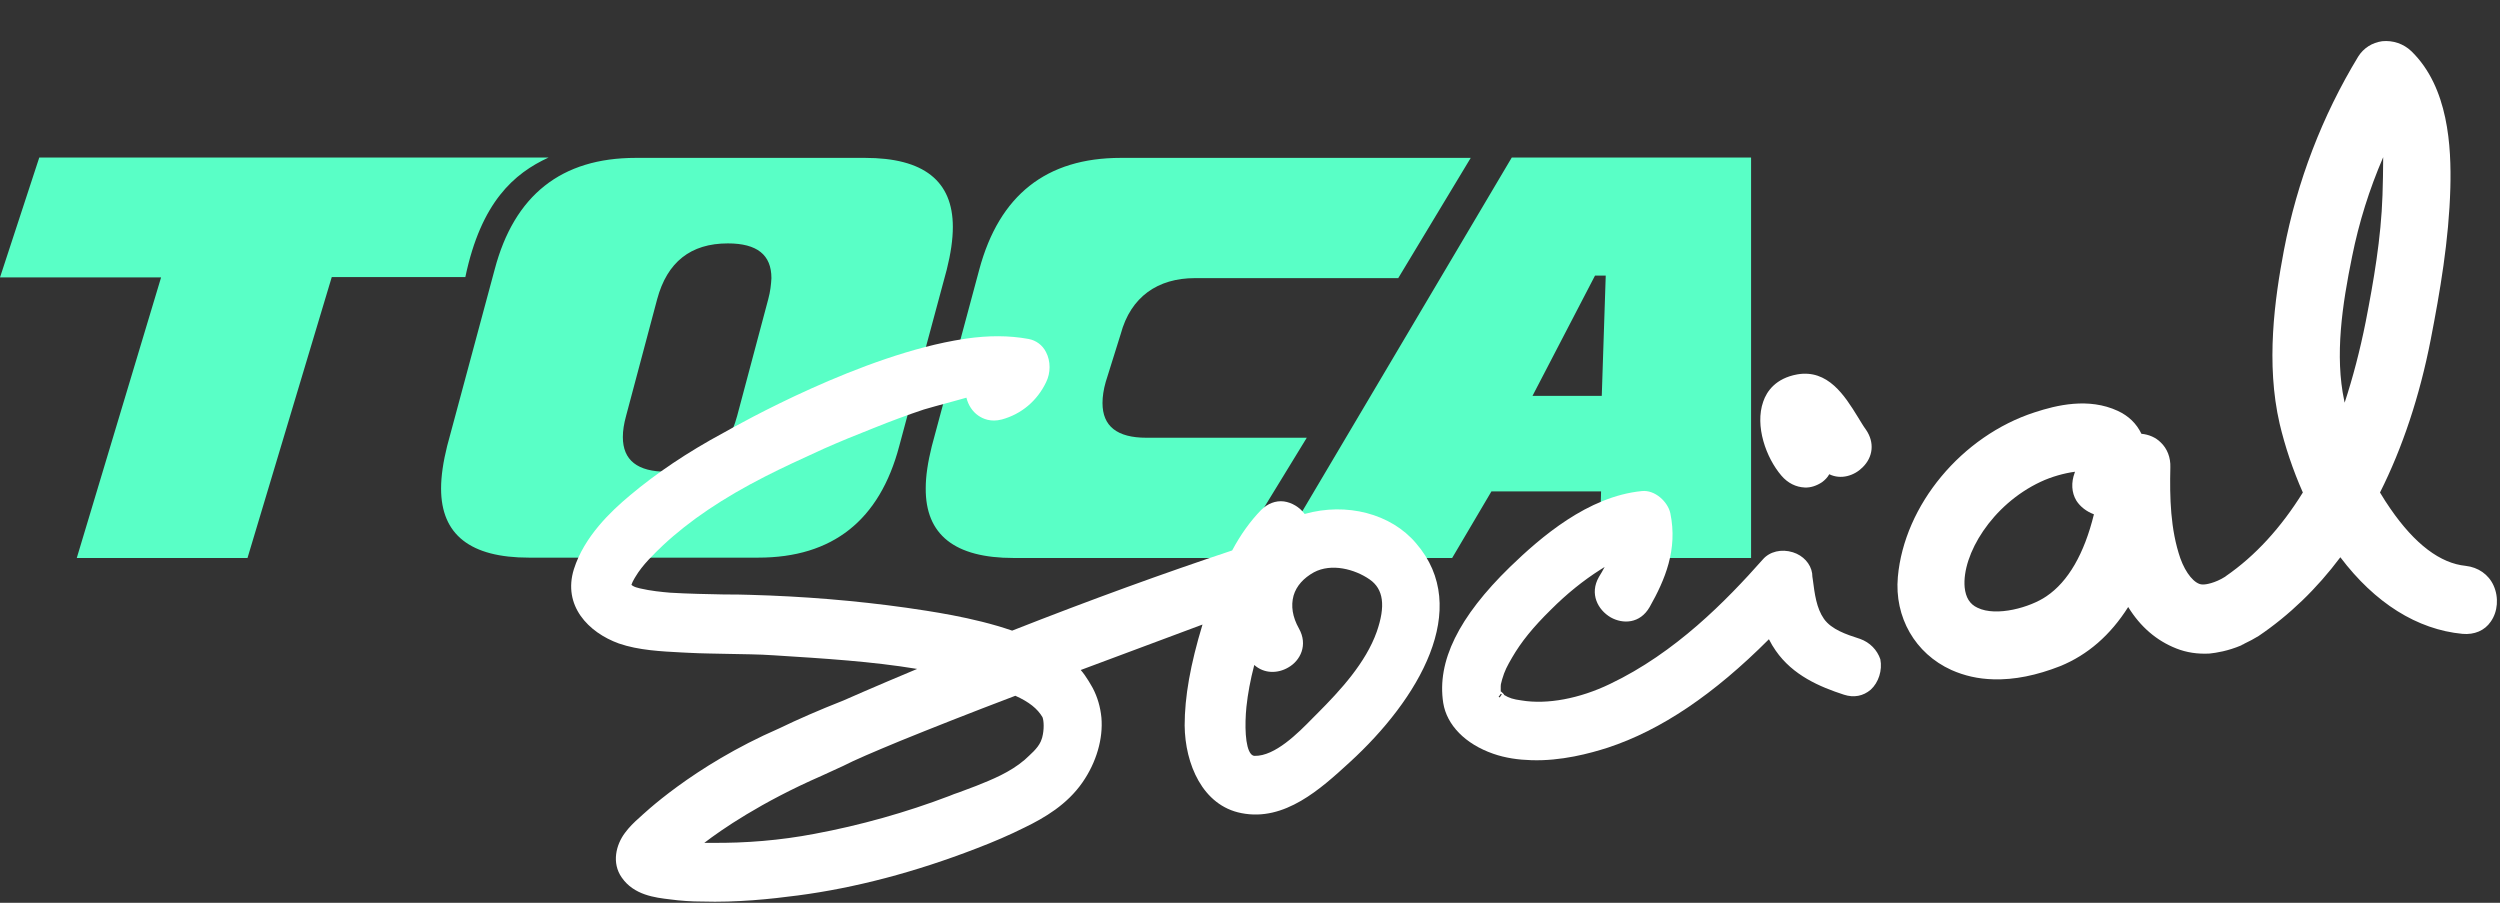
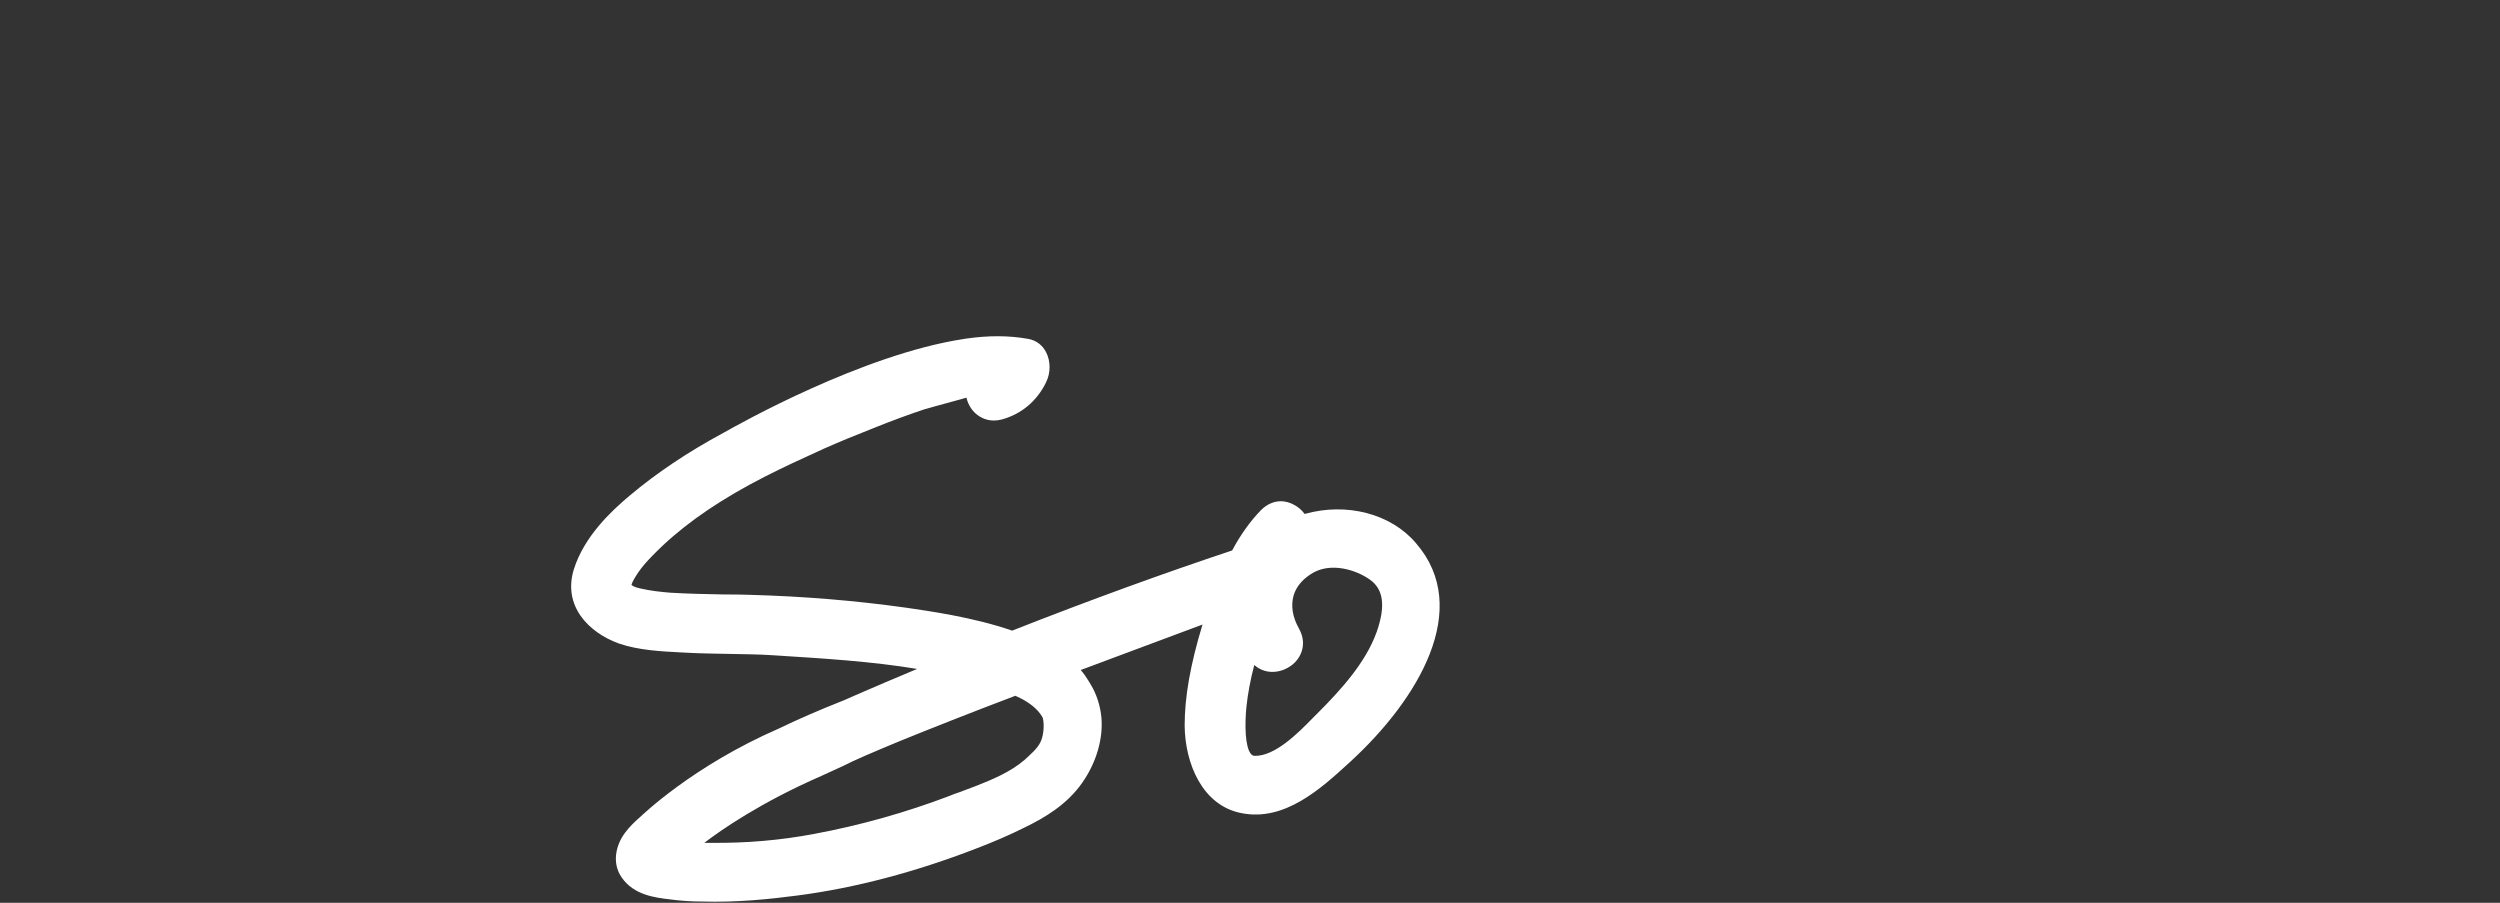
<svg xmlns="http://www.w3.org/2000/svg" width="72" height="26" viewBox="0 0 72 26" fill="none">
  <rect x="0" y="0" width="72" height="26" fill="#333333" stroke="none" />
-   <path d="M42.357 4.547L40.269 8.01H34.416C33.346 8.01 32.565 8.546 32.277 9.618L31.845 10.999C31.783 11.216 31.752 11.422 31.752 11.607C31.752 12.277 32.174 12.607 33.017 12.607H37.635L35.517 16.07H29.191C27.494 16.07 26.65 15.4 26.661 14.06C26.661 13.71 26.722 13.308 26.835 12.854L28.203 7.763C28.779 5.619 30.137 4.547 32.277 4.547H42.357V4.547ZM50.431 4.537V16.07H46.059L46.111 14.153H42.953L41.822 16.07H36.71L43.539 4.537H50.431V4.537ZM15.799 4.537C14.811 4.99 13.855 5.815 13.402 7.979H9.555L7.128 16.07H2.211L4.639 7.99H0L1.131 4.537H15.799ZM24.912 4.547C26.599 4.547 27.442 5.207 27.442 6.536C27.442 6.897 27.381 7.309 27.267 7.763L25.899 12.844C25.334 14.988 23.976 16.06 21.837 16.06H15.233C13.546 16.06 12.703 15.4 12.703 14.07C12.703 13.71 12.765 13.297 12.878 12.844L14.246 7.763C14.811 5.619 16.169 4.547 18.309 4.547H24.912ZM20.962 7.01C19.893 7.01 19.214 7.546 18.926 8.618L18.031 11.978C17.969 12.205 17.938 12.401 17.938 12.586C17.938 13.256 18.36 13.586 19.203 13.586C20.273 13.586 20.942 13.05 21.23 11.978L22.125 8.618C22.186 8.392 22.207 8.196 22.217 8.01C22.217 7.34 21.806 7.01 20.962 7.01V7.01ZM46.245 7.938H45.936L44.136 11.401H46.131L46.245 7.938Z" fill="#59FFC6" />
-   <path d="M71.815 16.863C71.671 16.544 71.373 16.338 71.013 16.297C70.282 16.224 69.552 15.678 68.842 14.648C68.75 14.514 68.647 14.359 68.544 14.184C69.192 12.896 69.686 11.411 70.004 9.783C70.272 8.402 70.529 6.918 70.57 5.413C70.601 4.228 70.519 2.517 69.449 1.476C69.223 1.259 68.914 1.156 68.606 1.187C68.318 1.228 68.071 1.383 67.916 1.63C66.878 3.341 66.158 5.217 65.777 7.206C65.51 8.618 65.252 10.463 65.654 12.205C65.808 12.854 66.034 13.534 66.322 14.184C65.695 15.194 64.954 16.008 64.1 16.596L64.09 16.606C63.782 16.802 63.514 16.833 63.473 16.833H63.422C63.206 16.822 62.949 16.513 62.794 16.08C62.506 15.245 62.486 14.328 62.506 13.462C62.517 13.174 62.414 12.916 62.228 12.741C62.084 12.597 61.889 12.514 61.673 12.493C61.529 12.195 61.303 11.978 60.994 11.834C60.151 11.442 59.225 11.669 58.598 11.875C56.499 12.555 54.843 14.544 54.658 16.616C54.555 17.77 55.152 18.822 56.201 19.296C56.571 19.461 56.972 19.553 57.404 19.564C58.011 19.584 58.659 19.45 59.338 19.183C60.12 18.863 60.778 18.296 61.292 17.482C61.642 18.049 62.105 18.451 62.681 18.677C62.969 18.791 63.288 18.842 63.638 18.822C63.833 18.801 64.162 18.75 64.553 18.585L64.563 18.574C64.594 18.564 64.615 18.554 64.646 18.533C64.779 18.471 64.913 18.399 65.047 18.317C65.931 17.719 66.723 16.956 67.402 16.049C68.4 17.369 69.614 18.131 70.92 18.255C71.259 18.286 71.558 18.162 71.733 17.904C71.938 17.616 71.969 17.204 71.815 16.863V16.863ZM68.616 5.619C68.575 6.866 68.359 8.103 68.132 9.268C67.968 10.092 67.762 10.875 67.526 11.597C67.526 11.576 67.515 11.566 67.515 11.545C67.238 10.247 67.454 8.783 67.742 7.381C67.937 6.413 68.235 5.454 68.636 4.527C68.636 4.908 68.626 5.279 68.616 5.619V5.619ZM59.801 14.421C59.914 14.596 60.089 14.73 60.305 14.812C60.027 15.946 59.565 16.75 58.937 17.173C58.474 17.492 57.497 17.77 56.952 17.503C56.726 17.399 56.612 17.204 56.582 16.915C56.499 15.977 57.363 14.534 58.773 13.875C59.081 13.73 59.451 13.627 59.76 13.586L59.75 13.617C59.647 13.895 59.657 14.184 59.801 14.421V14.421ZM53.568 18.399L53.537 18.389C53.187 18.276 52.745 18.131 52.529 17.822C52.313 17.513 52.262 17.101 52.21 16.699C52.2 16.637 52.19 16.575 52.19 16.513C52.148 16.235 51.932 15.998 51.634 15.905C51.305 15.802 50.966 15.884 50.77 16.111C49.711 17.307 48.25 18.801 46.368 19.698C45.494 20.12 44.558 20.296 43.817 20.172C43.581 20.141 43.457 20.1 43.323 20.017C43.303 19.976 43.272 19.955 43.251 19.935C43.241 19.924 43.231 19.914 43.221 19.914V19.832V19.76C43.221 19.718 43.221 19.718 43.262 19.564C43.334 19.316 43.406 19.183 43.55 18.935C43.807 18.492 44.146 18.069 44.671 17.554C45.113 17.111 45.596 16.719 46.1 16.4C46.131 16.379 46.172 16.358 46.214 16.328C46.162 16.42 46.111 16.523 46.049 16.616C45.771 17.101 46.018 17.564 46.389 17.781C46.738 17.977 47.232 17.966 47.51 17.482C47.952 16.699 48.322 15.833 48.106 14.782C48.034 14.452 47.664 14.101 47.283 14.143C45.73 14.297 44.373 15.472 43.488 16.328C42.007 17.77 41.379 19.049 41.565 20.244C41.667 20.883 42.202 21.429 43.005 21.708C43.354 21.831 43.735 21.883 44.095 21.893C44.959 21.924 45.792 21.697 46.306 21.532C47.839 21.027 49.361 19.997 50.945 18.41C51.007 18.533 51.069 18.636 51.141 18.739C51.634 19.45 52.406 19.78 53.105 20.007C53.393 20.1 53.66 20.048 53.877 19.863C54.103 19.657 54.216 19.306 54.154 18.987C54.062 18.719 53.856 18.502 53.568 18.399ZM43.21 19.997L43.221 19.986L43.231 19.976V19.986C43.241 19.986 43.241 19.986 43.251 19.997L43.231 20.028L43.19 20.089L43.159 20.058C43.19 20.038 43.2 20.017 43.21 19.997V19.997ZM51.974 14.04C52.148 14.05 52.323 13.988 52.478 13.885C52.56 13.823 52.632 13.751 52.683 13.658C53.023 13.823 53.403 13.699 53.64 13.462C53.949 13.163 53.99 12.741 53.743 12.38C53.66 12.267 53.589 12.143 53.506 12.009C53.126 11.391 52.642 10.628 51.758 10.783C51.141 10.896 50.883 11.267 50.781 11.566C50.534 12.267 50.863 13.184 51.305 13.699C51.49 13.916 51.727 14.029 51.974 14.04V14.04Z" fill="white" />
  <path d="M37.574 14.802C37.43 14.606 37.203 14.472 36.977 14.441C36.741 14.411 36.504 14.503 36.319 14.689C36.01 15.008 35.733 15.39 35.486 15.853C33.532 16.503 31.402 17.276 29.15 18.162C28.018 17.77 26.722 17.595 26.105 17.503C24.634 17.296 23.122 17.173 21.59 17.131C21.353 17.121 21.106 17.121 20.87 17.121C20.355 17.111 19.831 17.101 19.306 17.07C19.059 17.049 18.741 17.018 18.432 16.946C18.34 16.925 18.278 16.905 18.226 16.874C18.216 16.863 18.195 16.853 18.185 16.843C18.206 16.781 18.226 16.74 18.267 16.668L18.298 16.616C18.504 16.266 18.833 15.957 19.09 15.709C19.862 14.988 20.829 14.338 22.042 13.72C22.526 13.473 23.061 13.225 23.719 12.926C24.161 12.73 24.634 12.535 25.159 12.329C25.673 12.122 26.146 11.947 26.609 11.793C26.681 11.772 27.113 11.648 27.463 11.556C27.628 11.514 27.751 11.473 27.833 11.453C27.885 11.669 28.008 11.854 28.173 11.968C28.306 12.061 28.533 12.164 28.852 12.081C29.417 11.927 29.87 11.545 30.127 11.009C30.261 10.741 30.261 10.401 30.127 10.144C30.024 9.937 29.839 9.803 29.623 9.762C29.057 9.659 28.471 9.659 27.823 9.752C27.802 9.752 27.782 9.762 27.761 9.762C24.84 10.205 21.261 12.226 20.86 12.452L20.839 12.463C19.79 13.029 18.905 13.627 18.144 14.266C17.589 14.73 16.828 15.451 16.529 16.389C16.2 17.441 16.941 18.214 17.825 18.533C18.391 18.729 19.049 18.76 19.636 18.791L19.841 18.801C20.222 18.822 20.602 18.822 20.973 18.832C21.405 18.842 21.847 18.842 22.289 18.873C23.76 18.966 25.097 19.048 26.414 19.265C25.108 19.811 24.295 20.172 24.295 20.172C23.565 20.46 22.978 20.718 22.444 20.976C19.934 22.068 18.483 23.491 18.422 23.542C18.257 23.686 18.113 23.831 18 23.985C17.743 24.325 17.609 24.851 17.907 25.274C18.257 25.779 18.864 25.851 19.296 25.902C19.605 25.944 19.913 25.964 20.212 25.964C21.23 25.995 22.197 25.892 22.978 25.789C24.624 25.573 26.352 25.119 28.111 24.439C28.625 24.243 29.078 24.047 29.51 23.831C30.086 23.552 30.734 23.171 31.176 22.532C31.577 21.955 31.773 21.275 31.721 20.667C31.69 20.357 31.608 20.079 31.474 19.821C31.444 19.77 31.289 19.481 31.125 19.296C32.719 18.698 34.077 18.193 34.632 17.987C34.282 19.141 34.118 20.069 34.118 20.893C34.128 21.996 34.632 23.202 35.753 23.418C36.998 23.666 38.037 22.718 38.87 21.955C40.855 20.141 42.408 17.523 40.783 15.647C40.063 14.792 38.777 14.462 37.574 14.802V14.802ZM37.409 18.1C37.224 17.77 37.173 17.451 37.255 17.152C37.337 16.874 37.543 16.647 37.841 16.482C38.345 16.214 39.014 16.389 39.446 16.688C39.847 16.966 39.909 17.451 39.651 18.193C39.333 19.09 38.602 19.883 37.944 20.543L37.81 20.677C37.378 21.12 36.72 21.78 36.134 21.769C36.093 21.769 36.062 21.749 36.031 21.718C35.856 21.522 35.846 20.873 35.897 20.357C35.938 19.976 36.01 19.584 36.123 19.151C36.411 19.409 36.802 19.399 37.101 19.224C37.45 19.028 37.677 18.574 37.409 18.1V18.1ZM30.014 21.244C30.003 21.285 29.983 21.326 29.973 21.357C29.88 21.563 29.674 21.728 29.51 21.883C29.088 22.244 28.574 22.45 28.111 22.635L27.617 22.821C27.525 22.852 27.432 22.883 27.34 22.924C26.095 23.398 24.778 23.769 23.451 24.016C22.474 24.202 21.477 24.284 20.489 24.274H20.284C20.767 23.903 21.909 23.109 23.657 22.346C23.853 22.254 24.058 22.161 24.285 22.058C24.604 21.893 25.159 21.656 25.93 21.337C26.794 20.986 27.936 20.533 29.242 20.038C29.633 20.213 29.88 20.409 30.024 20.656C30.065 20.759 30.076 21.017 30.014 21.244Z" fill="white" />
</svg>